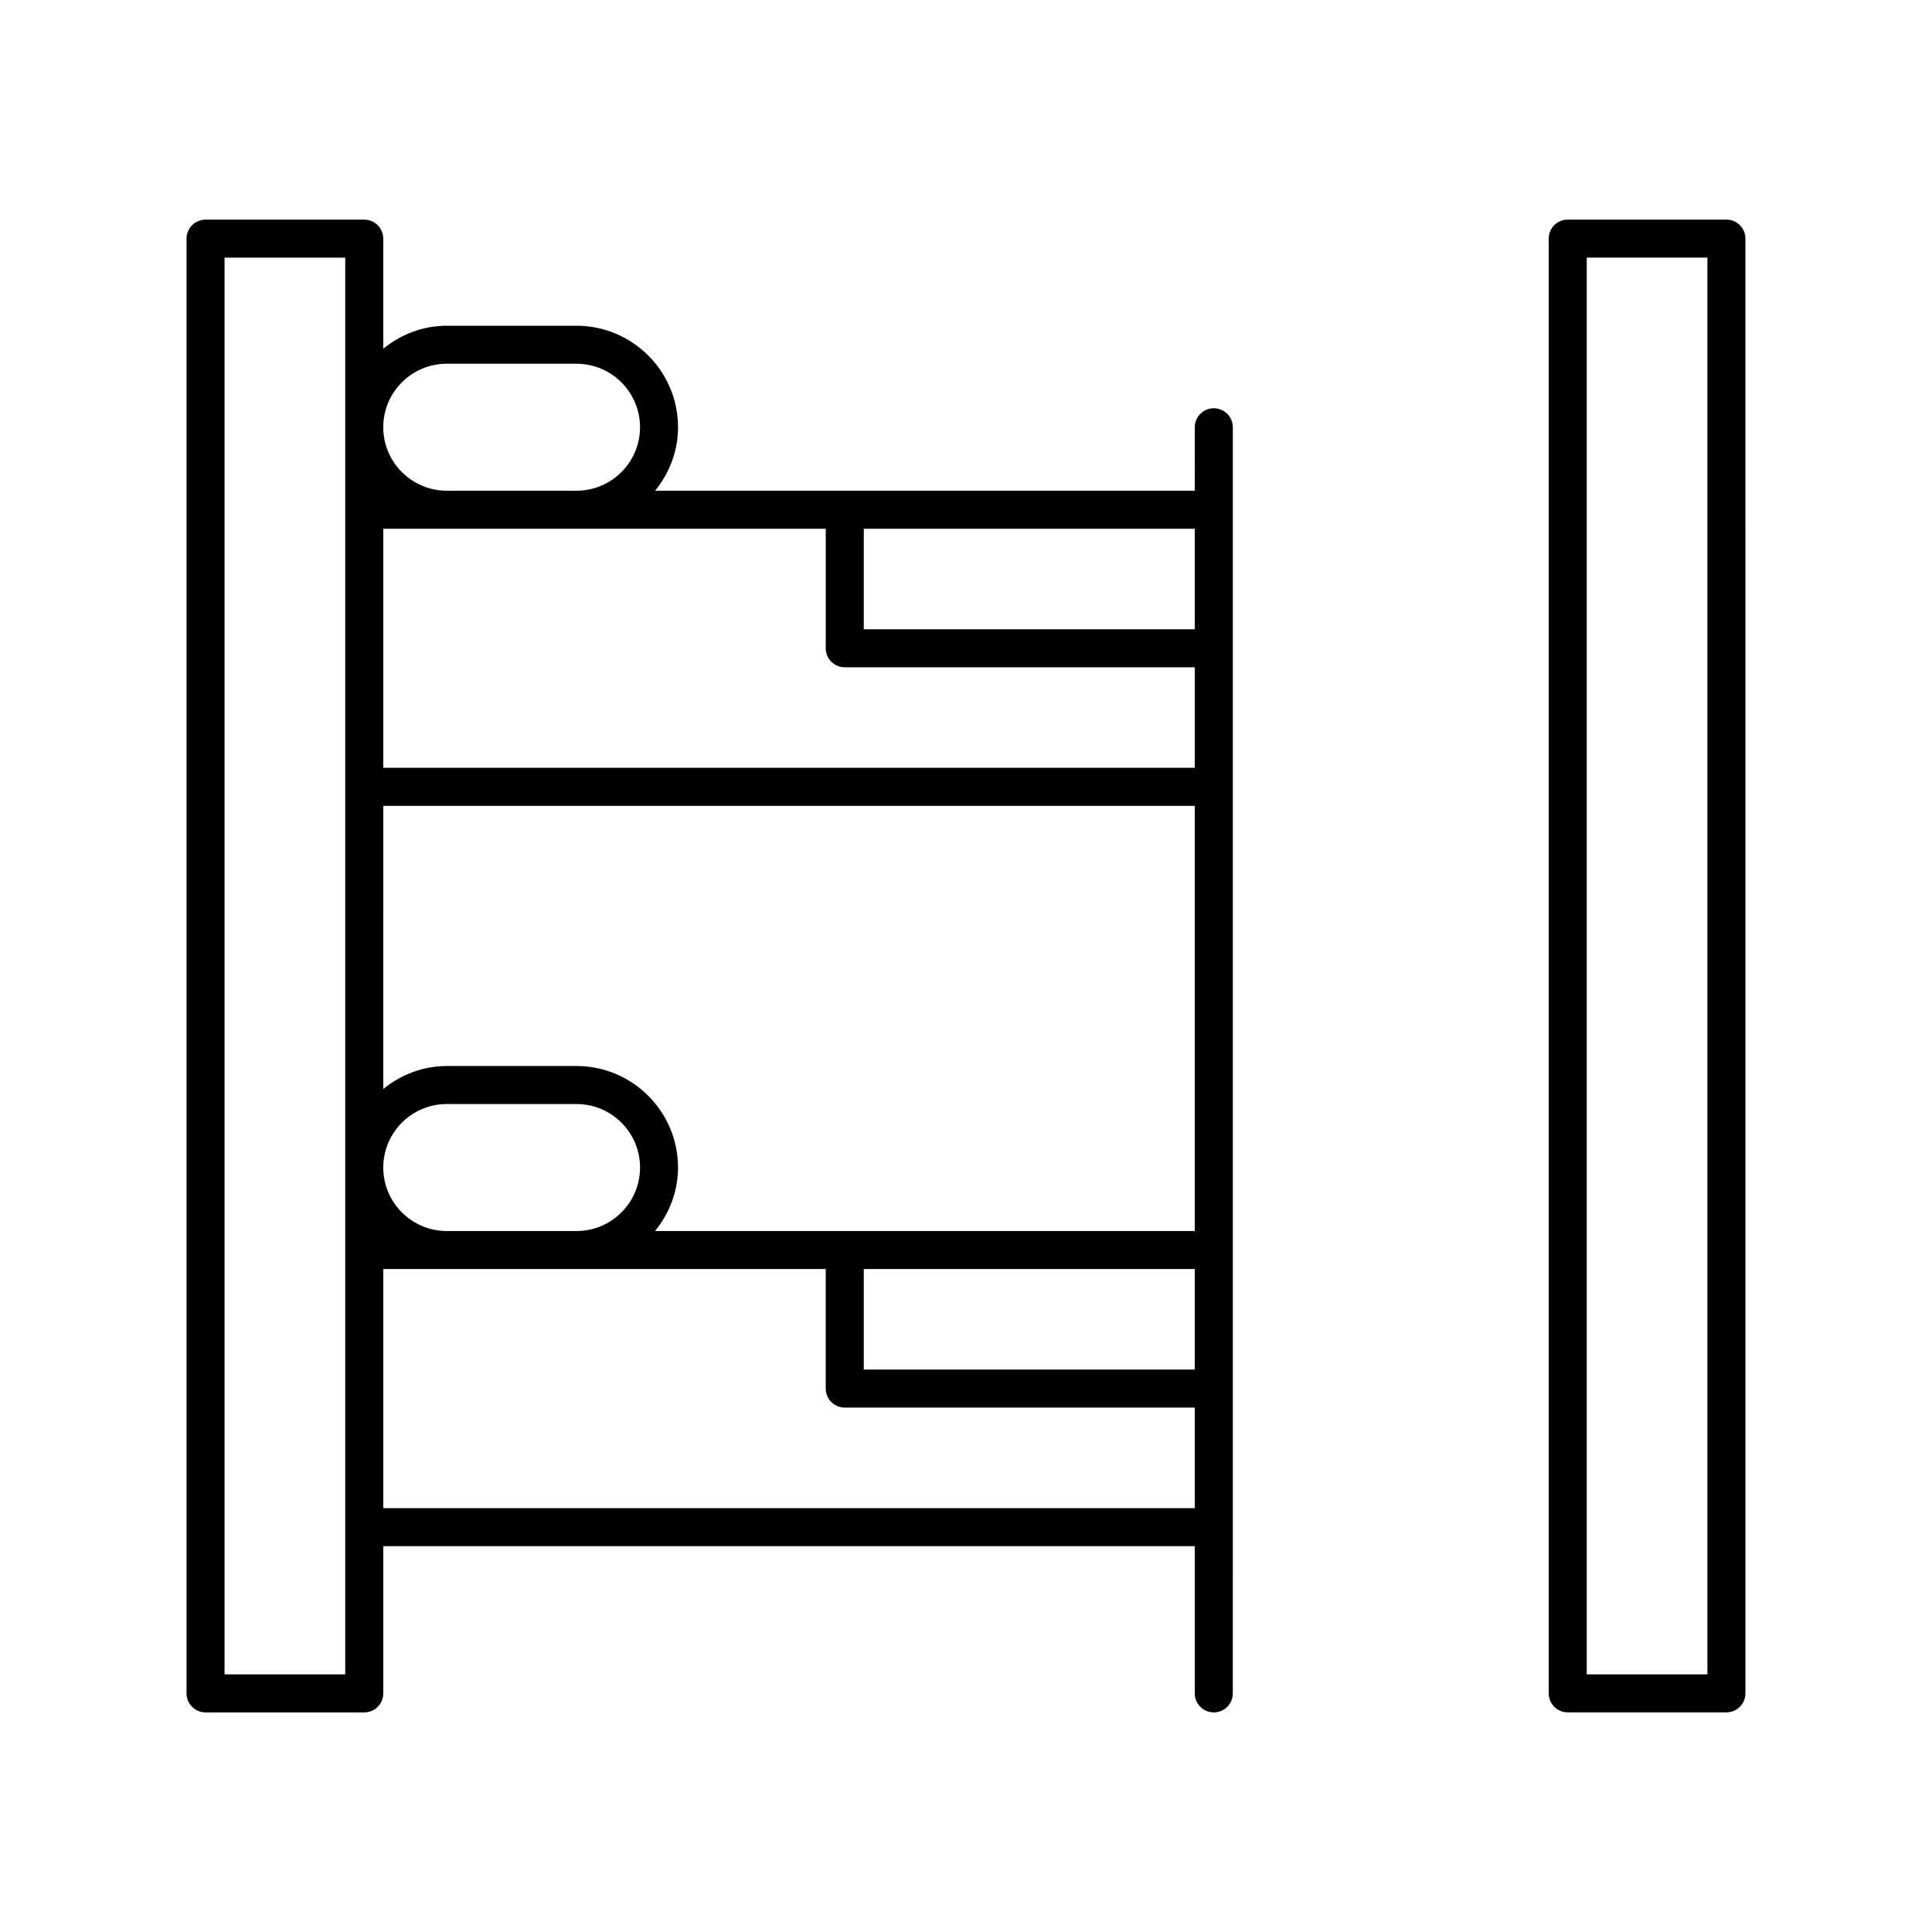
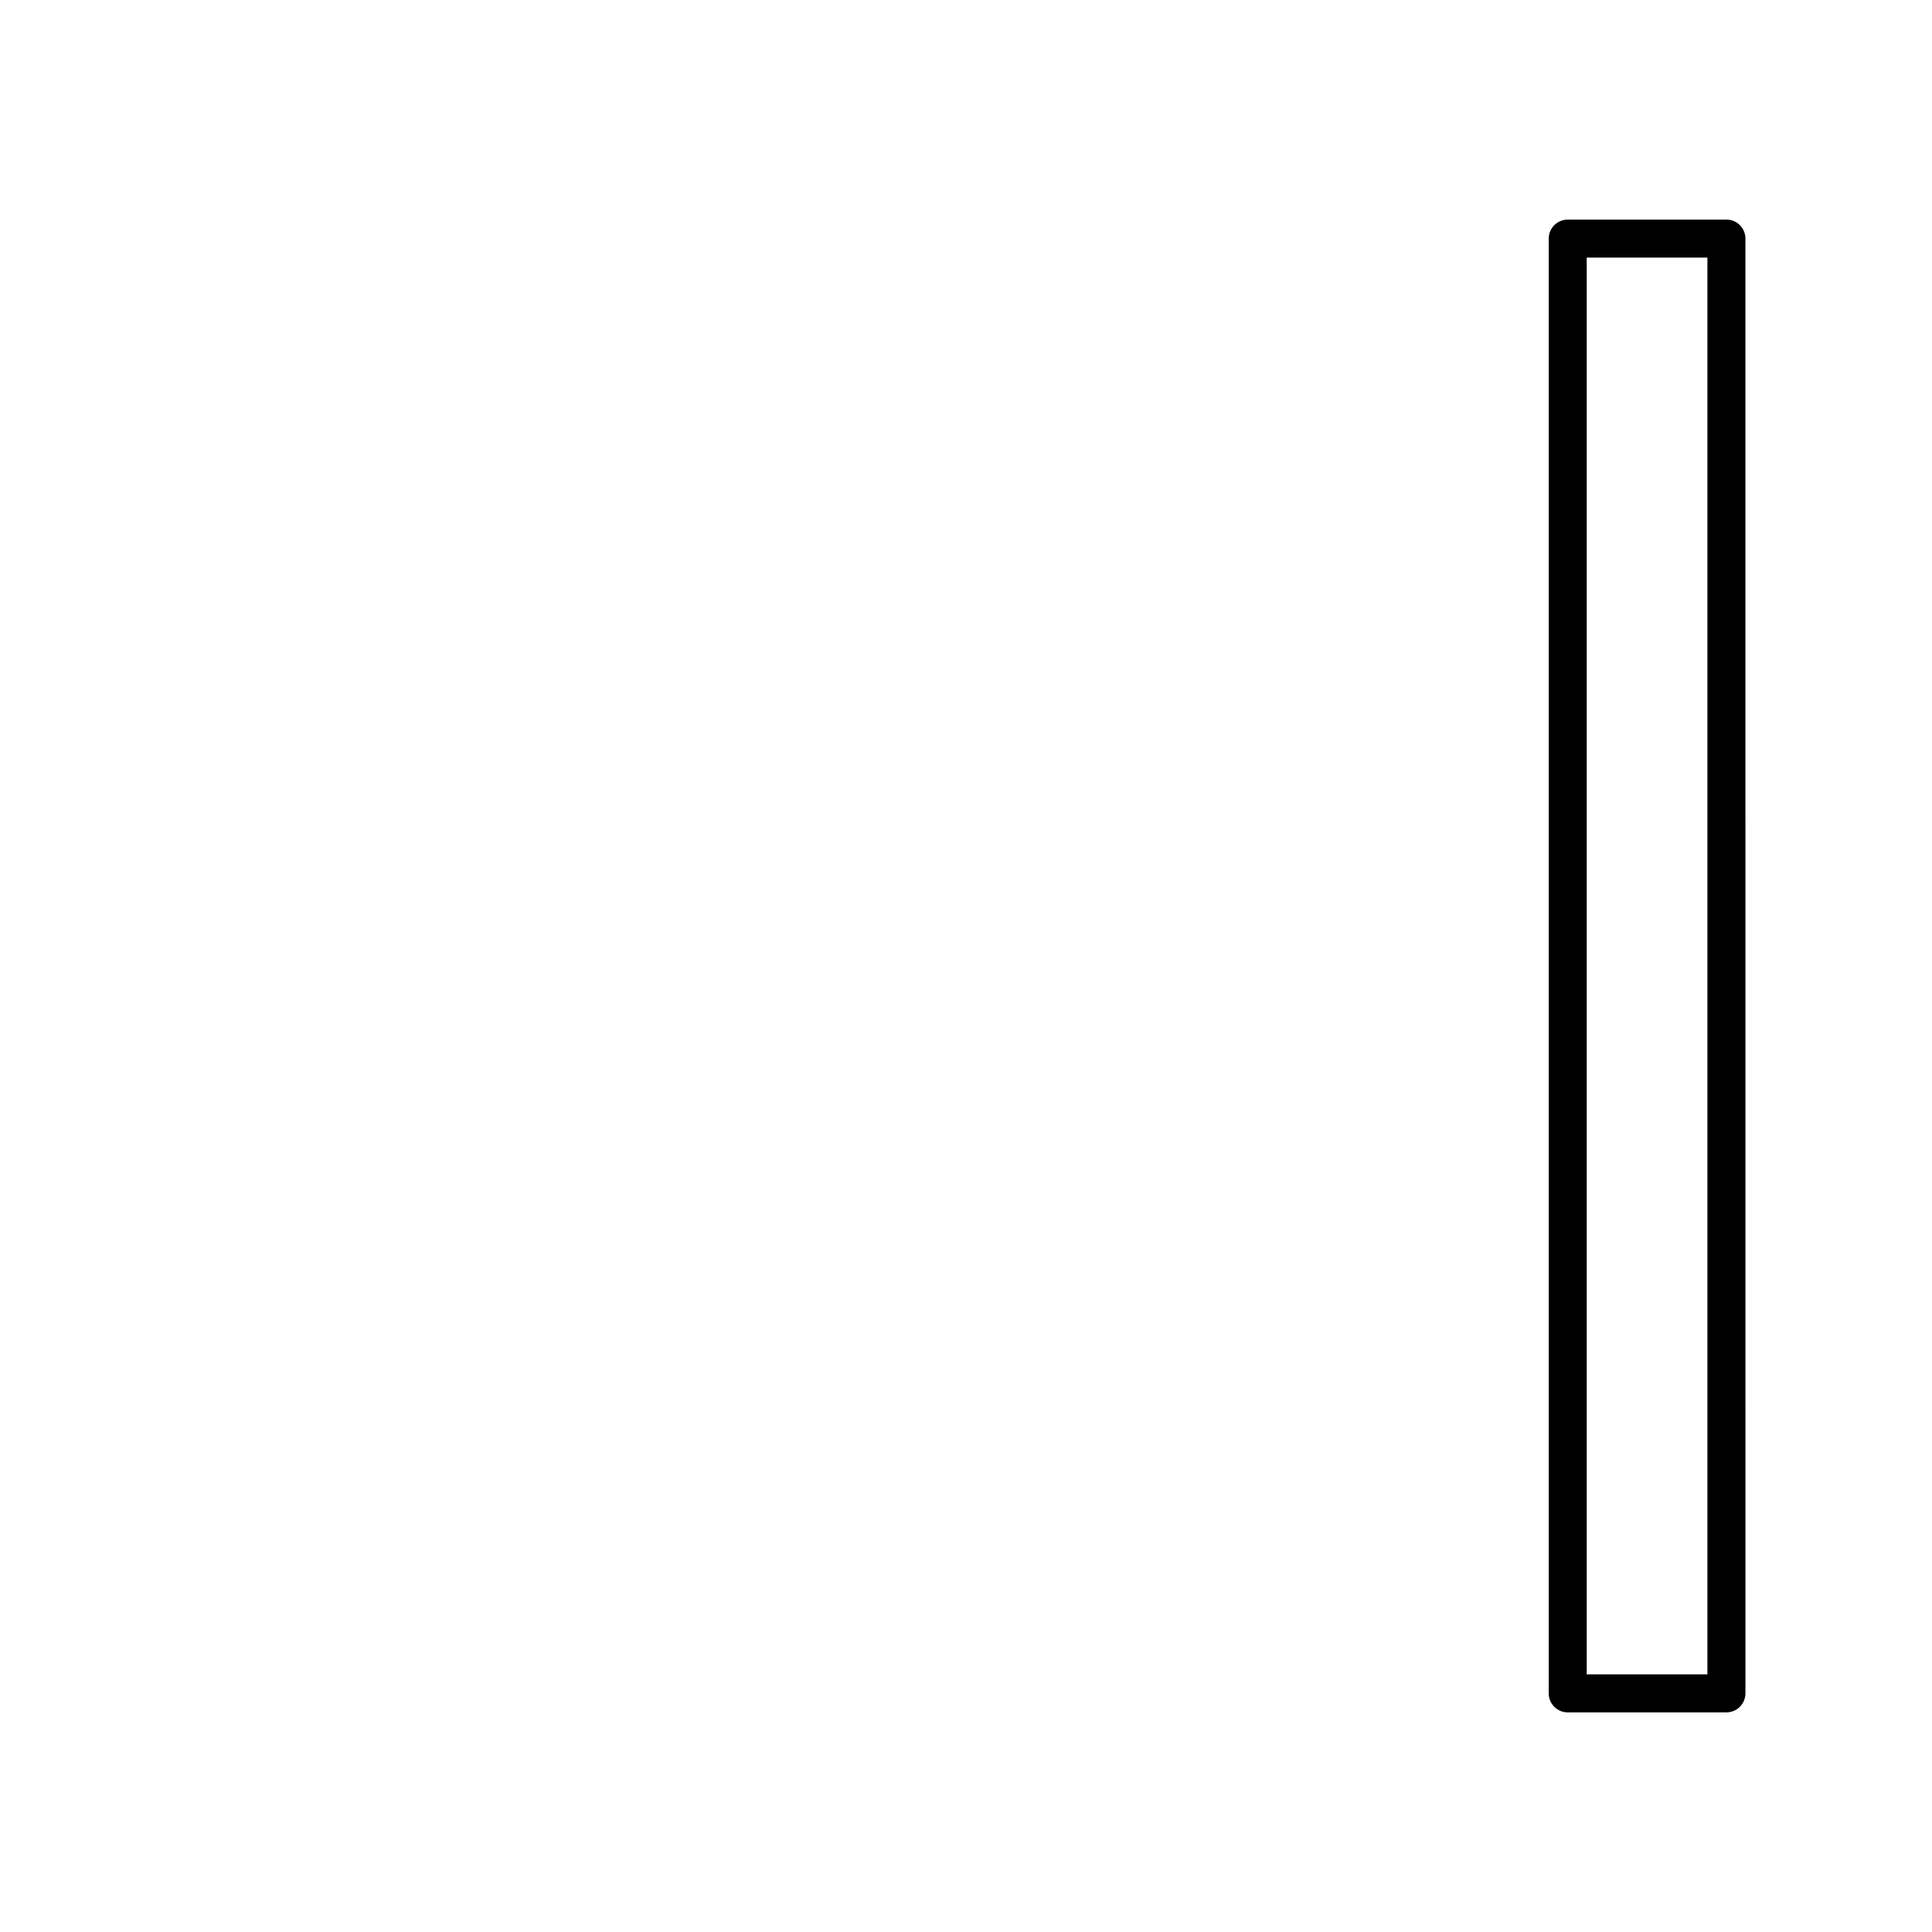
<svg xmlns="http://www.w3.org/2000/svg" fill="#000000" width="800px" height="800px" version="1.1" viewBox="144 144 512 512">
  <g>
    <path d="m601.52 202.2h-42.055c-2.785 0-5.039 2.254-5.039 5.039v385.52c0 2.781 2.254 5.039 5.039 5.039l42.055-0.004c2.785 0 5.039-2.254 5.039-5.039l-0.004-385.52c0-2.785-2.25-5.039-5.035-5.039zm-5.039 385.52h-31.98v-375.45h31.98z" />
-     <path d="m470.71 548.71v-291.48c0-2.781-2.254-5.039-5.039-5.039-2.785 0-5.039 2.254-5.039 5.039l0.004 16.824h-143.03c3.746-4.621 6.082-10.43 6.082-16.828 0-14.832-12.07-26.902-26.902-26.902h-34.391c-6.398 0-12.203 2.34-16.828 6.082v-29.164c0-2.781-2.254-5.039-5.039-5.039l-42.051 0.004c-2.785 0-5.039 2.254-5.039 5.039v385.52c0 2.781 2.254 5.039 5.039 5.039h42.055c2.785 0 5.039-2.254 5.039-5.039v-39.012h215.06v39.012c0 2.781 2.254 5.039 5.039 5.039s5.039-2.254 5.039-5.039zm-102.84-227.87h92.762v26.641h-215.06v-63.359h117.26v31.68c0 2.785 2.254 5.039 5.039 5.039zm-122.3 132.57c0-9.277 7.547-16.828 16.828-16.828h34.391c9.277 0 16.828 7.547 16.828 16.828 0 9.277-7.547 16.828-16.828 16.828l-34.395-0.004c-9.277 0-16.824-7.547-16.824-16.824zm51.215-26.902h-34.391c-6.398 0-12.203 2.34-16.828 6.082l0.004-75.027h215.06v112.67h-143.03c3.746-4.621 6.082-10.43 6.082-16.828 0-14.832-12.066-26.898-26.902-26.898zm76.125 53.805h87.723v26.641h-87.723zm87.723-196.19v26.641l-87.723 0.004v-26.645zm-198.24-43.727h34.391c9.277 0 16.828 7.547 16.828 16.828 0 9.277-7.547 16.824-16.828 16.824h-34.391c-9.277 0-16.828-7.547-16.828-16.828 0.004-9.277 7.551-16.824 16.828-16.824zm-26.902 347.33h-31.98v-375.45h31.98zm10.078-44.051v-63.363h117.26v31.68c0 2.781 2.254 5.039 5.039 5.039h92.762v26.645z" />
  </g>
</svg>